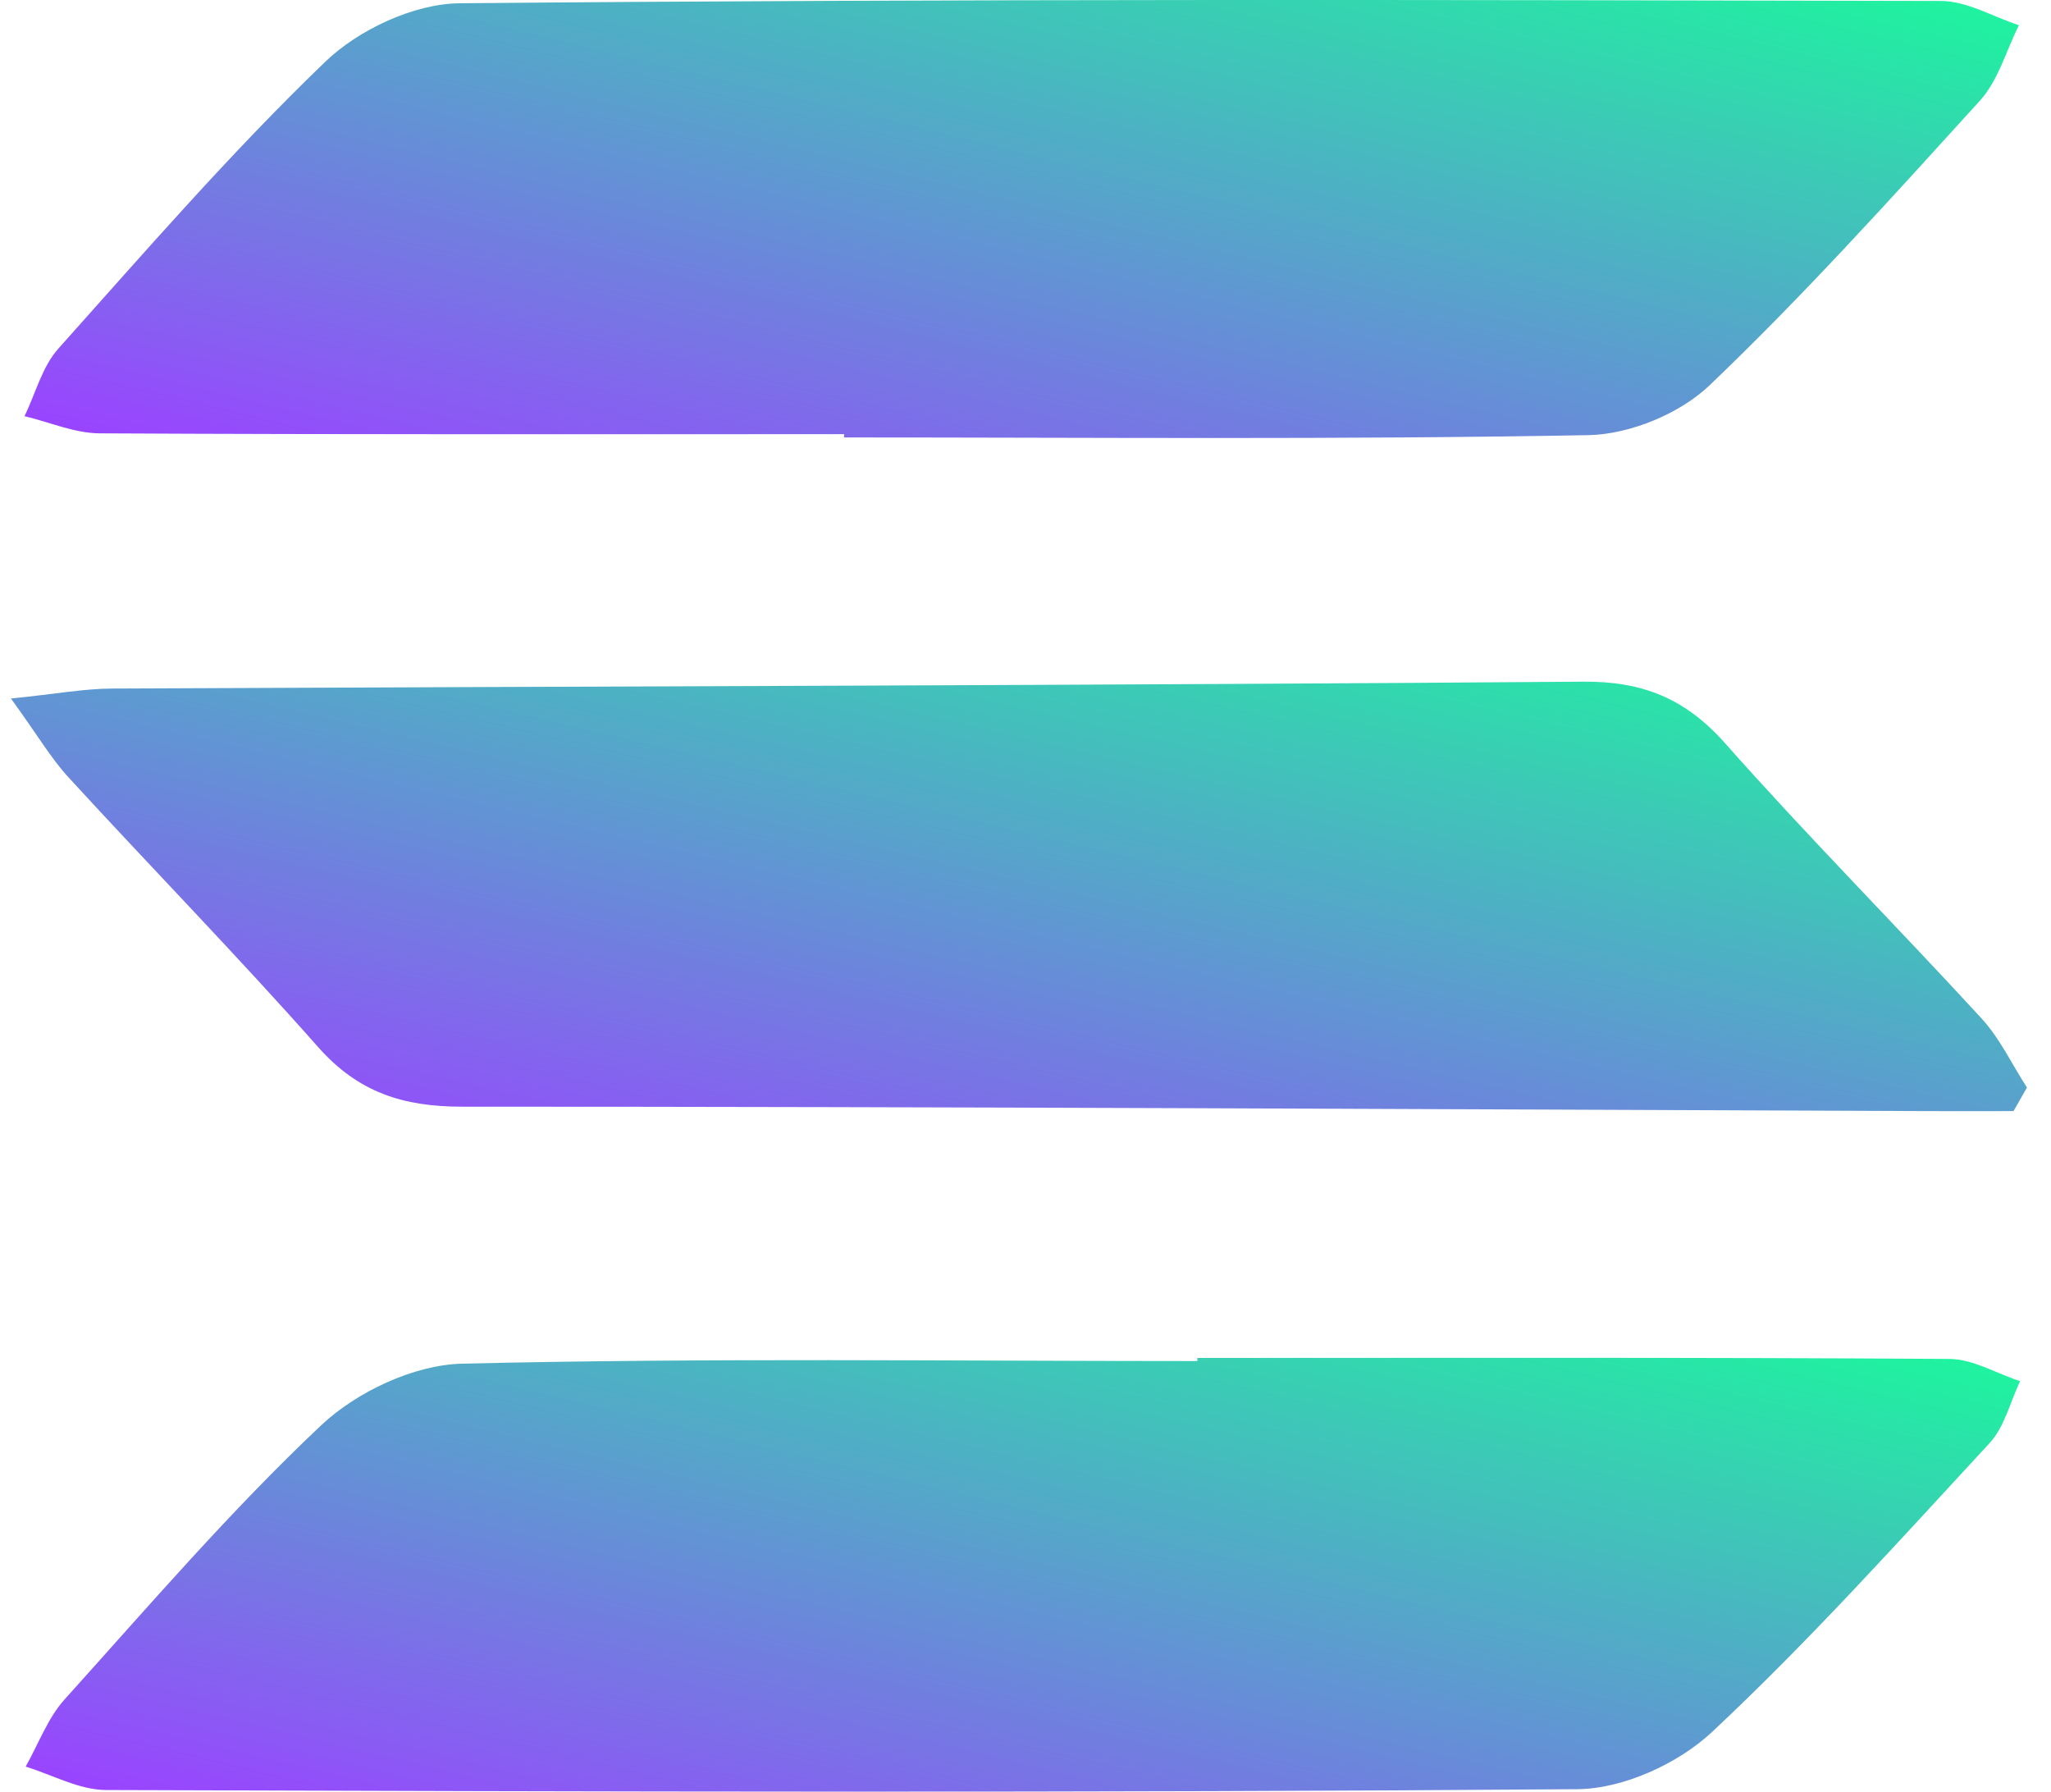
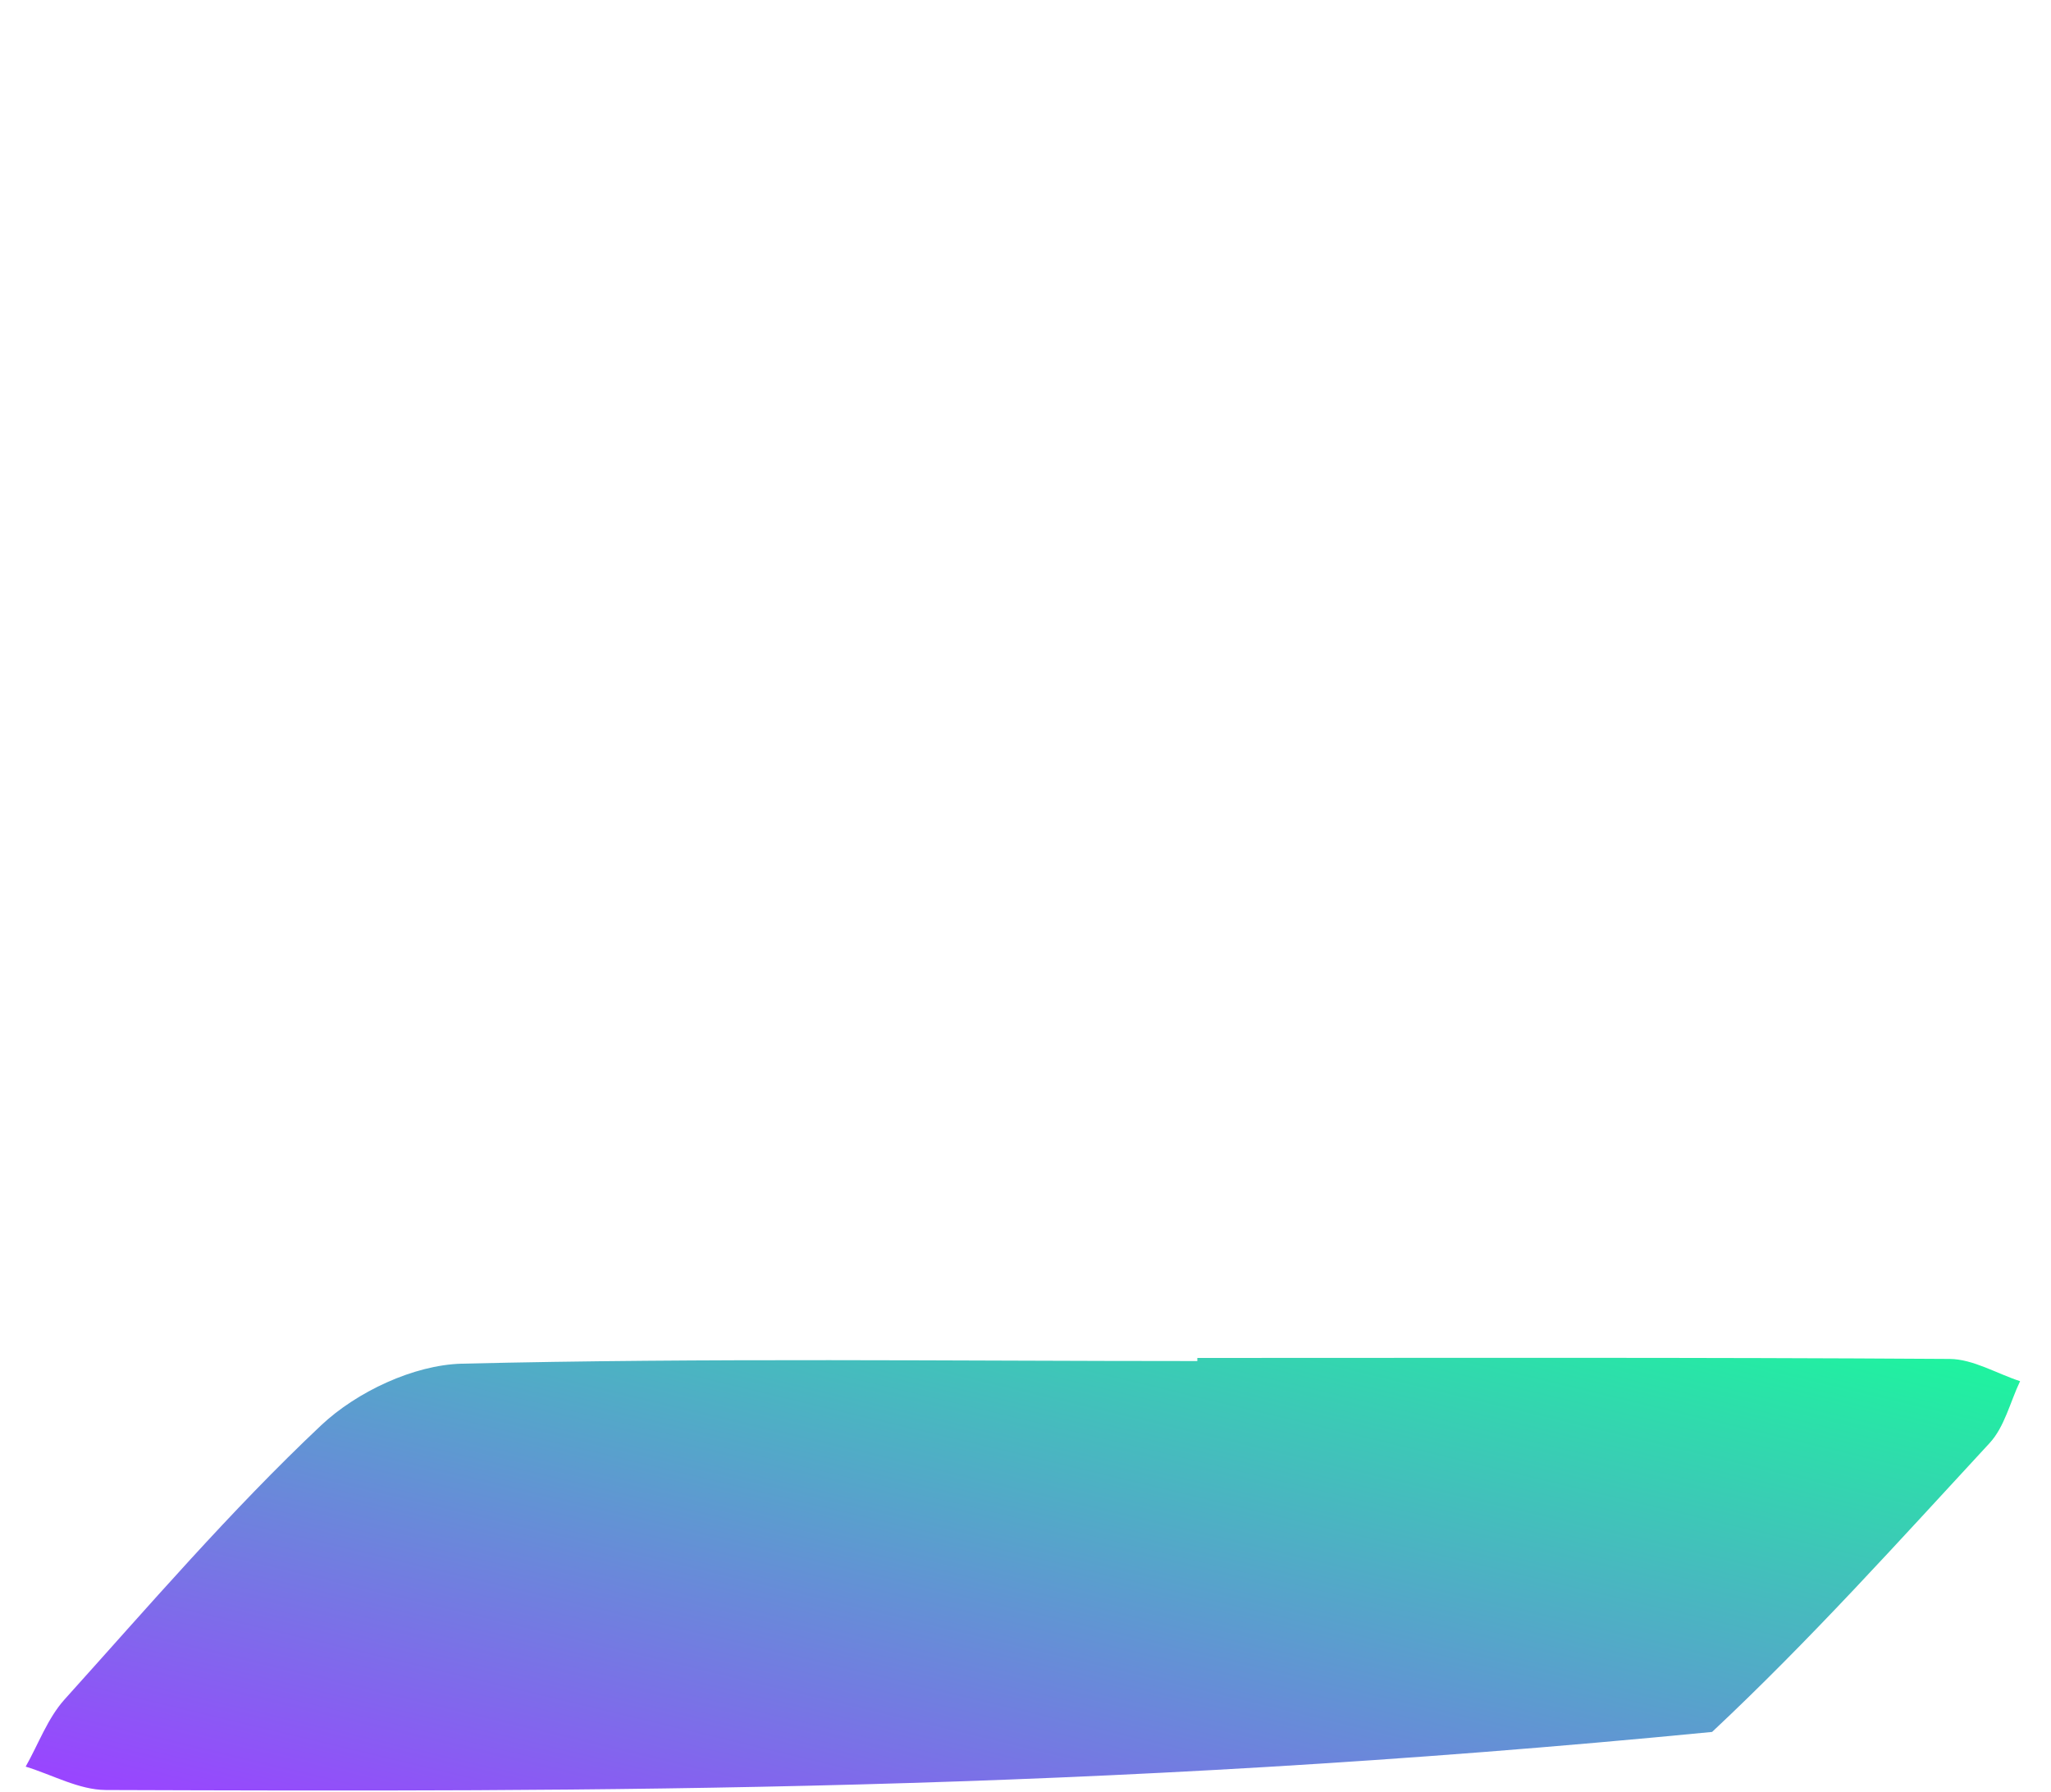
<svg xmlns="http://www.w3.org/2000/svg" width="79" height="69" viewBox="0 0 79 69" fill="none">
-   <path d="M32.516 16.721C22.952 16.721 13.395 16.739 3.831 16.689C2.867 16.683 1.903 16.254 0.945 16.028C1.367 15.158 1.619 14.137 2.237 13.438C5.595 9.683 8.903 5.865 12.532 2.375C13.817 1.14 15.946 0.144 17.698 0.126C36.718 -0.045 55.733 -0.007 74.754 0.037C75.762 0.037 76.763 0.649 77.765 0.97C77.274 1.946 76.971 3.099 76.259 3.881C72.87 7.61 69.487 11.365 65.845 14.843C64.704 15.933 62.777 16.727 61.189 16.758C51.631 16.935 42.068 16.847 32.504 16.847C32.516 16.802 32.516 16.765 32.516 16.721Z" fill="url(#paint0_linear_91_33)" />
-   <path d="M46.119 52.298C55.777 52.298 65.435 52.273 75.094 52.336C76.001 52.343 76.902 52.897 77.809 53.193C77.425 53.999 77.211 54.957 76.631 55.581C73.141 59.355 69.694 63.192 65.946 66.701C64.641 67.923 62.518 68.894 60.754 68.906C41.86 69.051 22.965 69.001 4.07 68.938C3.043 68.931 2.016 68.352 0.989 68.037C1.481 67.167 1.834 66.178 2.483 65.454C5.715 61.869 8.871 58.189 12.374 54.888C13.741 53.603 15.934 52.569 17.78 52.519C27.224 52.292 36.674 52.418 46.119 52.418C46.119 52.374 46.119 52.336 46.119 52.298Z" fill="url(#paint1_linear_91_33)" />
-   <path d="M77.557 42.791C76.429 42.791 75.295 42.798 74.168 42.791C55.374 42.722 36.586 42.621 17.792 42.621C15.524 42.621 13.798 42.067 12.261 40.334C9.136 36.8 5.828 33.416 2.64 29.939C1.966 29.208 1.456 28.326 0.422 26.902C2.168 26.726 3.232 26.524 4.297 26.518C23.192 26.43 42.093 26.398 60.987 26.253C63.287 26.234 64.931 26.915 66.45 28.628C69.65 32.238 73.059 35.666 76.322 39.219C77.034 39.994 77.494 40.989 78.074 41.884C77.904 42.187 77.727 42.489 77.557 42.791Z" fill="url(#paint2_linear_91_33)" />
+   <path d="M46.119 52.298C55.777 52.298 65.435 52.273 75.094 52.336C76.001 52.343 76.902 52.897 77.809 53.193C77.425 53.999 77.211 54.957 76.631 55.581C73.141 59.355 69.694 63.192 65.946 66.701C41.86 69.051 22.965 69.001 4.07 68.938C3.043 68.931 2.016 68.352 0.989 68.037C1.481 67.167 1.834 66.178 2.483 65.454C5.715 61.869 8.871 58.189 12.374 54.888C13.741 53.603 15.934 52.569 17.78 52.519C27.224 52.292 36.674 52.418 46.119 52.418C46.119 52.374 46.119 52.336 46.119 52.298Z" fill="url(#paint1_linear_91_33)" />
  <defs>
    <linearGradient id="paint0_linear_91_33" x1="77.609" y1="-3.158" x2="66.925" y2="40.932" gradientUnits="userSpaceOnUse">
      <stop offset="0.048" stop-color="#19FB9B" />
      <stop offset="0.807" stop-color="#9945FF" />
    </linearGradient>
    <linearGradient id="paint1_linear_91_33" x1="77.653" y1="49.166" x2="67.163" y2="92.879" gradientUnits="userSpaceOnUse">
      <stop offset="0.048" stop-color="#19FB9B" />
      <stop offset="0.807" stop-color="#9945FF" />
    </linearGradient>
    <linearGradient id="paint2_linear_91_33" x1="77.916" y1="23.156" x2="67.719" y2="66.533" gradientUnits="userSpaceOnUse">
      <stop offset="0.048" stop-color="#19FB9B" />
      <stop offset="0.807" stop-color="#9945FF" />
    </linearGradient>
  </defs>
</svg>